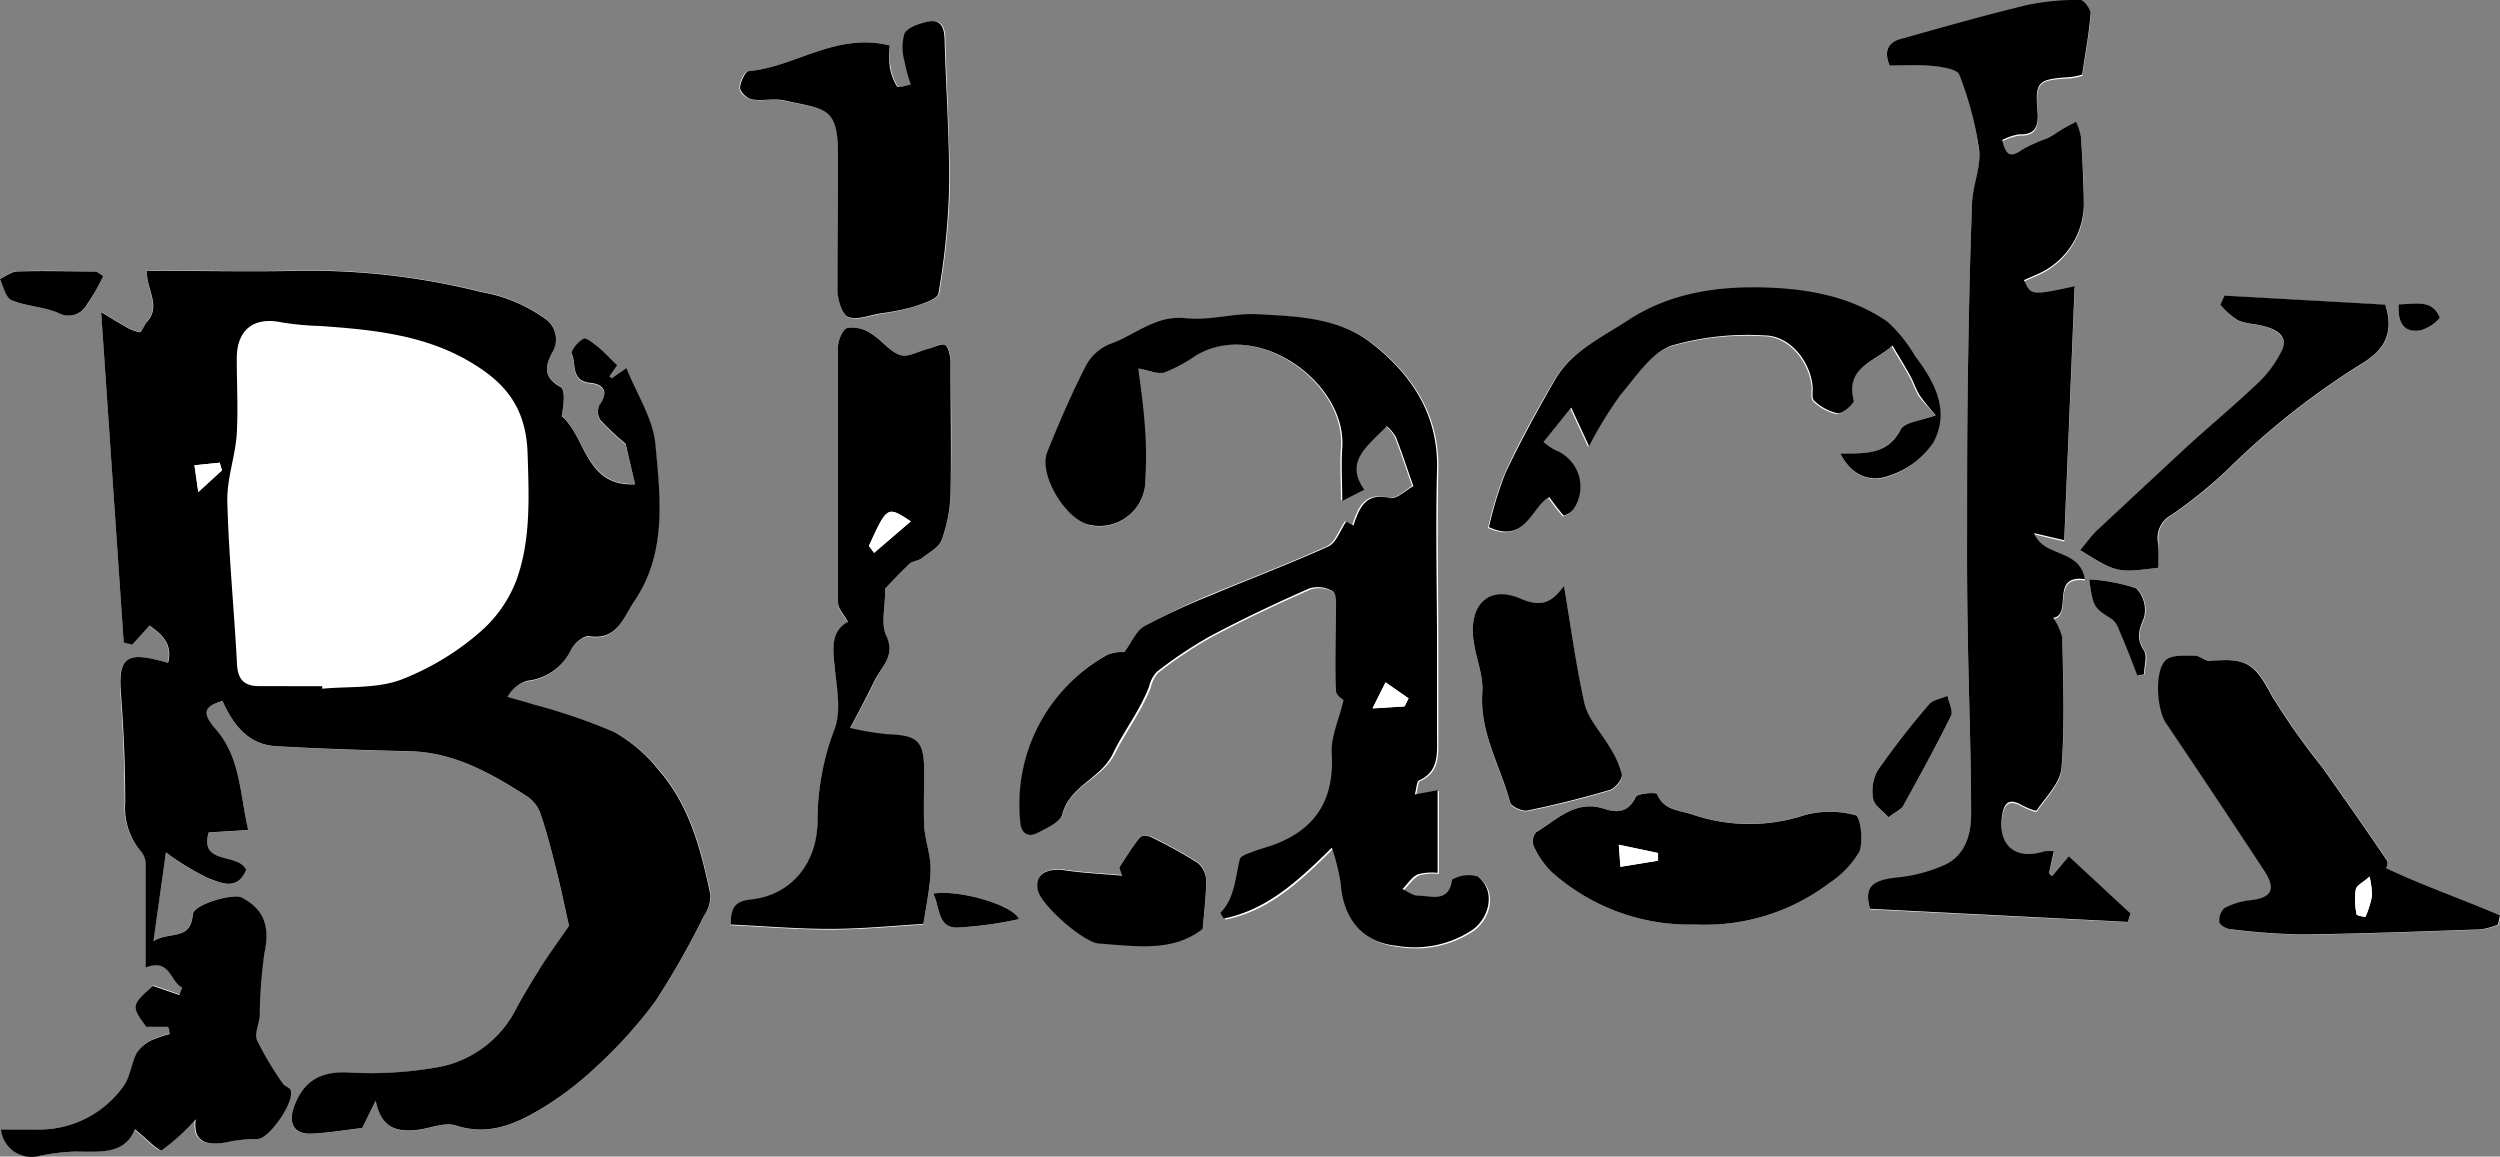
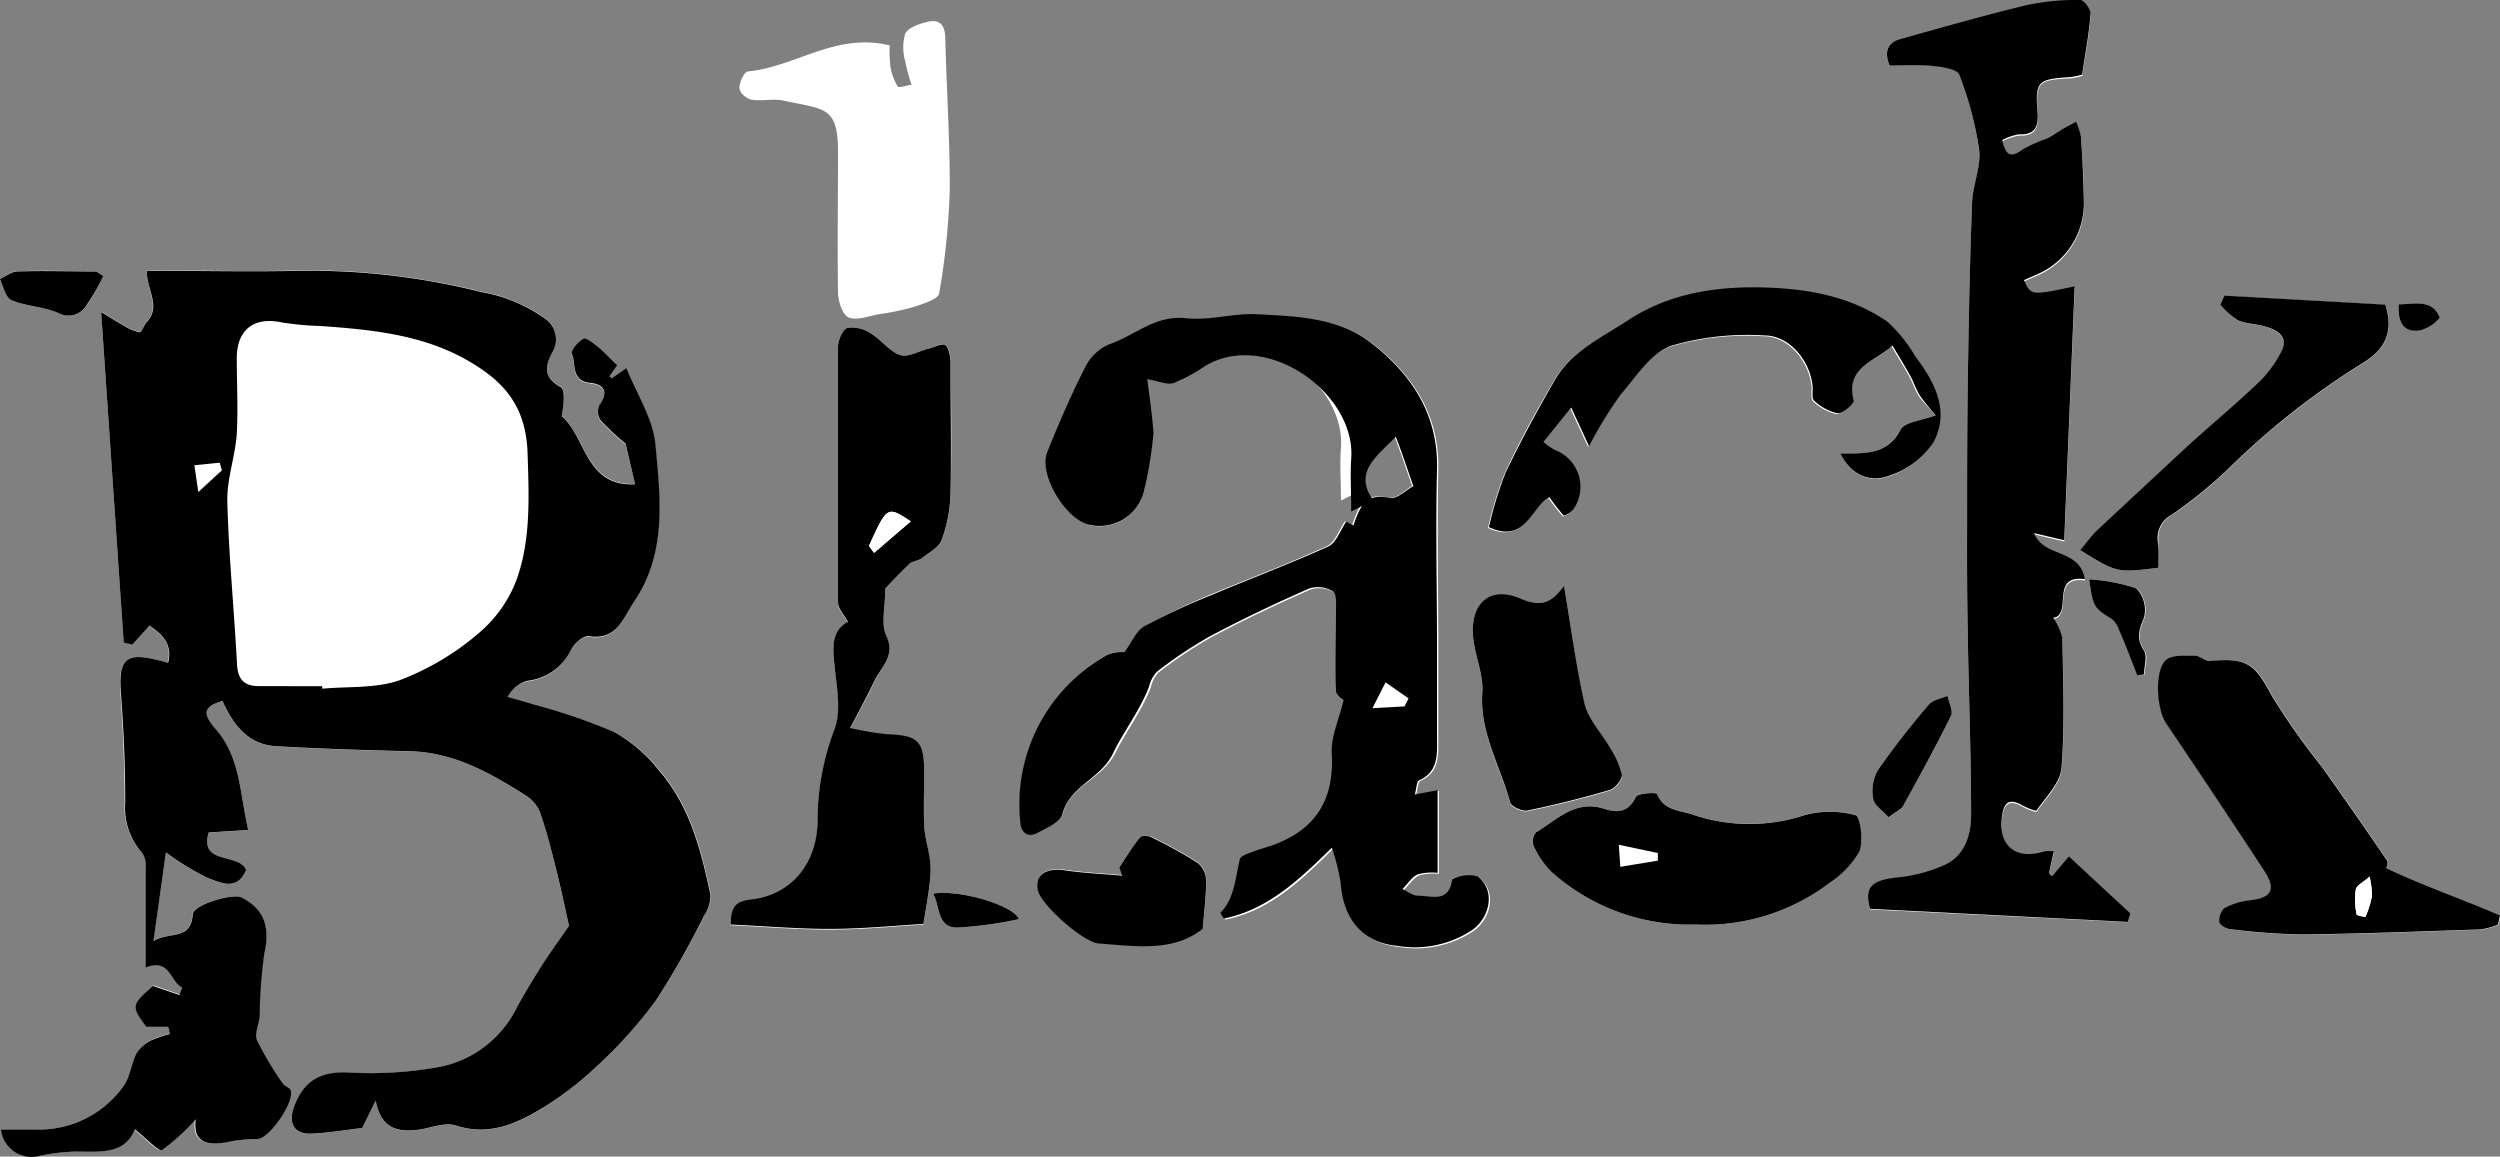
<svg xmlns="http://www.w3.org/2000/svg" viewBox="0 0 211.81 97.99">
  <rect x="0" y="0" width="211.81" height="97.99" fill="#808080" stroke="none" />
  <defs>
    <style>.cls-1{fill:#fff;}</style>
  </defs>
  <g id="Layer_2" data-name="Layer 2">
    <g id="Header_Footer" data-name="Header &amp; Footer">
      <path class="cls-1" d="M52.3,30.94c-.6-.55-1.09-1-1.62-1.47s-1-.84-1.24-.72c-.45.24-1.07,1-1,1.29.38.86-.1,2.29,1.57,2.45,1.13.11,1.58.77.76,1.89a1.32,1.32,0,0,0,.09,1.26,21.46,21.46,0,0,0,2.13,2L53.81,41c-4.2.18-4.16-4-6.22-5.77.16-.93.33-2.23-.1-2.47-1.43-.8-1.34-1.71-.73-2.88a2.13,2.13,0,0,0-.71-3,13,13,0,0,0-5.3-2.17,59.61,59.61,0,0,0-15.16-1.8c-4.34.12-8.68,0-13.14,0-.12,1.55,1.2,3,0,4.33-.25.27-.45.9-.61.88a4.15,4.15,0,0,1-1.38-.58c-.51-.27-1-.59-1.89-1.13l1.91,28,.73.17L12.62,53c1.11.76,2,1.6,1.58,3.16-3.19-.92-4.22-.78-4,2.5.24,3.11.34,6.23.37,9.34A5.73,5.73,0,0,0,12,72.21a1.83,1.83,0,0,1,.38,1.15c0,2.91,0,5.82,0,8.56,2.1-.84,2.08,1.28,3.09,1.69l-.25.64L13,83.48c-1.82,1.58-1.84,1.75-.55,3.46.74,0,1.29,0,1.83,0,.08,0,.19.6.16.61a11.84,11.84,0,0,0-1.49.5,3.23,3.23,0,0,0-1.3,1.08c-.47.89-.55,2-1.12,2.82A8.76,8.76,0,0,1,3,95.69c-1,0-1.91,0-2.9,0a2.61,2.61,0,0,0,3.19,2.24,16.39,16.39,0,0,1,3-.36c2.06,0,4.2.29,5.06-1.9.89.7,2,1.93,2.3,1.77a18.53,18.53,0,0,0,2.86-2.61c-.21,1.74.63,2.43,3.08,1.85a14.25,14.25,0,0,1,2.18-.18c1-.09,3.18-3.25,2.77-4.15-.11-.23-.51-.32-.66-.56a26.89,26.89,0,0,1-2.17-3.64c-.25-.55.16-1.37.22-2.07a40.6,40.6,0,0,1,.45-5.31c.49-2.22,0-3.76-1.94-4.74-.71-.35-4.07.58-4.13,1.45-.17,2.27-2,1.4-3.33,2.26l1.08-7.51a22.83,22.83,0,0,0,3.51,2.15c1.11.42,2.54,1.16,3.29-.67-.66-1.48-4-.37-3.18-3.17l3.35-.21c-.73-3.18-.66-6.2-2.79-8.59-1.16-1.31-1-1.88.61-2.34.91,2,2.15,3.69,4.54,3.83,3.78.22,7.57.35,11.35.43s6.81,1.85,9.82,3.76a3,3,0,0,1,1.18,1.38c.53,1.52.94,3.08,1.33,4.65s.79,3.46,1.14,5c-.83,1.2-1.66,2.35-2.42,3.54s-1.41,2.22-2,3.37a9.31,9.31,0,0,1-6.33,5,32.37,32.37,0,0,1-7.81.52c-2.36-.08-3.88.59-4.73,2.87-.51,1.37-.07,2.38,1.41,2.31s2.9-.31,4.36-.48l1.14-2.32c.53,2.53,2,2.64,3.49,2.48,1.11-.11,2.35-.69,3.31-.37,2.7.87,5-.07,7.12-1.36a27.35,27.35,0,0,0,4.72-3.59,39.08,39.08,0,0,0,5.08-5.61,69.65,69.65,0,0,0,4.12-7.24,3.06,3.06,0,0,0,.55-1.8c-.8-3.77-1.75-7.54-4.36-10.53A12.81,12.81,0,0,0,52,62a50.87,50.87,0,0,0-6.85-2.26c-.73-.23-1.48-.43-2.21-.64a2.85,2.85,0,0,1,1.69-1.37,4.67,4.67,0,0,0,3.71-2.6c.24-.54,1.07-1.25,1.52-1.18,2.39.37,2.89-1.53,3.83-2.91,2.81-4.14,2.23-8.82,1.81-13.34-.2-2.17-1.57-4.24-2.46-6.46l-1.25.87-.18-.17Zm43,24.31a3.45,3.45,0,0,0-1.4.17,14.46,14.46,0,0,0-7.43,14.19c.07,1,.6,1.38,1.46.93s1.93-.9,2.1-1.57c.65-2.46,3.36-2.93,4.48-5.2.89-1.8,2.24-3.55,3-5.55A2.69,2.69,0,0,1,98.13,57a36.13,36.13,0,0,1,4.49-3c2.75-1.47,5.57-2.8,8.43-4.06a2.44,2.44,0,0,1,2,.26c.33.22.25,1.13.25,1.73,0,2.23-.1,4.46,0,6.68,0,.41.64.81.64.8-.41,1.68-1.1,3.11-1,4.49.22,3.72-1.17,6.26-4.62,7.65-.67.26-1.38.42-2,.68-.42.16-1.08.35-1.16.64-.4,1.58-.41,3.28-1.65,4.56a2.44,2.44,0,0,0,.3.48c3.64-.71,6.27-3.14,9.14-6a18.14,18.14,0,0,1,.75,3c.21,3,1.86,5,4.75,5.31a8.84,8.84,0,0,0,6.43-1.36c1.52-1.13,1.92-3.39.42-4.51a2.76,2.76,0,0,0-2.16.27c-.28,2-1.76,1.32-2.84,1.36-.45,0-.91-.36-1.37-.56.43-.43.8-1,1.32-1.26a4.73,4.73,0,0,1,1.66-.12V67l-1.93.36c.15-.55.15-1.1.36-1.19,1.7-.78,1.51-2.28,1.52-3.72V54.86c0-5-.1-10,0-15,.13-4.66-2.13-8.06-5.56-10.74-2.79-2.18-6.33-2.27-9.7-2.45-2-.1-4,.56-6,.34-2.61-.29-4.34,1.47-6.48,2.2a4,4,0,0,0-2,1.82c-1.21,2.39-2.32,4.85-3.29,7.35-.74,1.89,1.61,5.72,3.59,6.14A3.89,3.89,0,0,0,97,41.27a34.12,34.12,0,0,0-.14-5.53c-.12-1.63-.37-3.25-.53-4.55.94.16,1.67.51,2.23.33a13.36,13.36,0,0,0,2.65-1.43c5.22-3.11,12.83,2.31,12.4,7.86-.11,1.35,0,2.73,0,4.46l1.87-.95c-1.47-2-.19-3.31,1.09-4.58l.82-.8a3.75,3.75,0,0,1,.76.9c.49,1.25.91,2.54,1.49,4.18-.48.27-1.34,1.17-2,1-2.11-.49-2.58.86-3.08,2.33l-.61-.33c-.52.76-.85,1.8-1.52,2.11-3.27,1.49-6.64,2.76-10,4.16A55.44,55.44,0,0,0,97,53.05C96.26,53.44,95.88,54.41,95.26,55.25ZM160.1,5.56c1.24,0,2.47-.08,3.68,0,.79.08,2.08.27,2.25.73a29.17,29.17,0,0,1,1.65,6.49c.17,1.46-.54,3-.6,4.51-.18,4.81-.28,9.63-.35,14.45-.07,4.32-.07,8.65-.07,13,0,3.09,0,6.17.06,9.25C166.8,59,167,64,167,69c0,1.76-.49,3.58-2.35,4.38a13,13,0,0,1-3.78,1c-2.32.22-2.94.83-2.44,2.67l21.85,1.08.23-.71-5.23-4.85-1.42,1.69-.27-.24.43-1.78a3.18,3.18,0,0,0-.78,0c-2.6.8-4.08-.56-3.56-3.27.2-1,.74-1.14,1.59-.67.41.23,1.22.57,1.29.47.8-1.16,2-2.35,2.11-3.62.28-3.66.13-7.35.07-11a5.18,5.18,0,0,0-.77-1.69c1.69-.32-.28-3.69,2.68-3.28-.45-2.63-3.52-1.81-4.3-3.9l2.55.6c.29-7.1.59-14.24.88-21.51-3.69.79-3.69.79-4.29-.53l1-.44a6.53,6.53,0,0,0,4.07-6.22c0-1.82-.12-3.64-.24-5.46a5.26,5.26,0,0,0-.42-1.29c-.38.21-.77.41-1.15.63s-.83.56-1.28.78a13,13,0,0,0-2.11.94c-1.13.85-1.45.31-1.71-.81a4.76,4.76,0,0,1,1.42-.48c1.38.06,1.65-.68,1.57-1.85-.18-2.69,0-2.86,2.78-3a6.09,6.09,0,0,0,1-.21c.26-1.78.58-3.44.71-5.13,0-.39-.56-1.19-.86-1.19a20.5,20.5,0,0,0-4.5.42c-3.58.86-7.12,1.88-10.66,2.87C160,3.57,159.55,4.23,160.1,5.56ZM75,49.87c.46-.48,1.25-1.33,2.1-2.13.24-.23.69-.23,1-.44.61-.48,1.45-.91,1.69-1.55a12.38,12.38,0,0,0,.75-3.9c.1-3.72.05-7.45,0-11.17,0-.5-.12-1.21-.45-1.44s-1,.19-1.44.31c-.8.2-1.72.75-2.37.53-.92-.31-1.59-1.29-2.46-1.81a2.82,2.82,0,0,0-2-.49c-.41.11-.81,1-.81,1.62Q71,40.25,71,51.11c0,.54.54,1.07.84,1.63-1.39.78-1.31,2.14-1.14,3.68.2,1.81.64,3.85,0,5.43a21.83,21.83,0,0,0-1.44,7.81c0,3.57-2.26,6.21-5.55,6.6-1.28.15-1.83.52-1.81,2.13,2.86.13,5.69.38,8.52.37s5.53-.29,7.81-.42c.23-1.44.42-2.41.53-3.39a8.07,8.07,0,0,0,.05-1.9c-.12-1-.45-2-.51-3-.09-1.53,0-3.07,0-4.6,0-2.6-.53-3.09-3.07-3.18a24.51,24.51,0,0,1-3.2-.53c.8-1.56,1.5-2.76,2.06-4s1.77-2.08,1-3.81C74.61,52.9,75,51.51,75,49.87ZM202.17,73.55s.23-.46.09-.66c-1.79-2.65-3.63-5.26-5.47-7.87a57.4,57.4,0,0,1-4.23-6c-1.47-2.77-2.1-3.32-5.21-3-.42,0-.88-.44-1.32-.44-.83,0-1.91-.11-2.46.35-1,.86-.84,4.16,0,5.37q4.19,6.24,8.32,12.5c1,1.58.63,2.29-1.2,2.49a6,6,0,0,0-2.18.67,1.44,1.44,0,0,0-.42,1.22c0,.24.62.53,1,.57a54.66,54.66,0,0,0,6,.44c5.05-.06,10.11-.26,15.16-.43a6.46,6.46,0,0,0,1.44-.4l.17-.79C208.66,76.19,205.41,75.08,202.17,73.55ZM75.38,3.85c-4.54-1.13-8,1.82-12,2.2-.31,0-.74.91-.73,1.39s.62.91,1,1c.89.16,1.87-.11,2.75.09C70,9.3,71.05,9,71,13.18c0,3.86-.06,7.73,0,11.59,0,.75.4,1.94.91,2.13.75.28,1.77-.15,2.67-.3A20.39,20.39,0,0,0,77.43,26c.78-.26,2.06-.65,2.14-1.14a60.86,60.86,0,0,0,.9-8.93c0-4.2-.27-8.41-.38-12.62,0-1.08-.39-1.73-1.5-1.46-.7.16-1.62.47-1.9,1a4.22,4.22,0,0,0,0,2.32,13.93,13.93,0,0,0,.54,2c-.41.07-1.08.3-1.17.16a4.62,4.62,0,0,1-.62-1.71A10.48,10.48,0,0,1,75.38,3.85Zm80.53,34.57c1,2,2.62,2.47,4.11,1.94a7.14,7.14,0,0,0,3.7-2.8c1.46-2.68.11-5.13-1.56-7.34a12.4,12.4,0,0,0-2.3-2.87c-3.07-2.15-6.73-2.81-10.34-2.92-4-.13-8.07.44-11.61,2.73-2.24,1.45-4.77,2.59-6.19,5-1.53,2.59-3,5.24-4.26,8a31.3,31.3,0,0,0-1.39,4.57c3.11,1.42,3.58-1.73,5.12-2.54a18.56,18.56,0,0,0,1.22,1.57,1.71,1.71,0,0,0,.82-.55,3.33,3.33,0,0,0-1.54-5,5.81,5.81,0,0,1-1-.69l2.35-2.92,1.51,3.27a35.29,35.29,0,0,1,2.64-4.31c1.29-1.56,2.6-3.57,4.33-4.2a23.15,23.15,0,0,1,7.91-.87c2.11,0,3.85,2.14,4.06,4.29,0,.42-.09,1,.14,1.24a4.16,4.16,0,0,0,2,1.07c.43,0,1.4-.83,1.34-1.09-.72-2.81,1.69-3.21,3.29-4.65.58,1,1.07,1.76,1.51,2.57.3.54.49,1.16.82,1.68A18.47,18.47,0,0,0,164,35.17c-1.16.46-2.59.56-3,1.24C159.88,38.53,158.09,38.45,155.91,38.42ZM143.66,78.33A17.45,17.45,0,0,0,155,74.81a8,8,0,0,0,2.52-2.66c.37-.89.08-3-.31-3.09a8.27,8.27,0,0,0-4.36,0,14.9,14.9,0,0,1-9.47-.06c-1.15-.39-2.4-.34-3-1.74-.07-.16-1.66-.06-1.8.25-.62,1.34-1.54,1.41-2.69,1-2.43-.78-4,.95-5.77,2a1.19,1.19,0,0,0-.2,1.14,7.34,7.34,0,0,0,1.54,2.23A17.54,17.54,0,0,0,143.66,78.33ZM132.51,49.62c-1.08,1.49-2,1.86-3.78,1.12-2.44-1-4.06.33-3.94,3,.07,1.66.92,3.33.8,5-.24,3.41,1.53,6.21,2.35,9.29.09.36,1,.79,1.47.7,2.36-.48,4.7-1.07,7-1.75.45-.14,1.08-.91,1-1.29a7.45,7.45,0,0,0-1-2.27c-.72-1.26-1.84-2.4-2.16-3.74C133.48,56.32,133.07,53,132.51,49.62Zm50.36-1.52c0-.84,0-1.57,0-2.29a2.21,2.21,0,0,1,1.19-2.2,39.33,39.33,0,0,0,4.76-3.88,65.07,65.07,0,0,1,11.12-8.79c1.65-1,3.07-2.26,2.17-5.11l-13.62-.76-.35.77a6.17,6.17,0,0,0,1.5,1.32c.75.33,1.66.3,2.46.57s1.8.88,1.24,2a9.58,9.58,0,0,1-1.91,2.64c-1.94,1.85-4,3.57-6,5.38q-3.79,3.45-7.52,7c-.6.56-1.09,1.24-1.65,1.88C179.36,48.54,179.36,48.54,182.87,48.1Zm-88,25.39.21.65c-1.61-.14-3.24-.22-4.84-.45s-2.56.42-2.31,1.65,3.89,4.46,5.18,4.55c3.12.22,6.3.75,8.8-1.25.12-1.47.3-2.77.29-4.06a2,2,0,0,0-.69-1.5,37.7,37.7,0,0,0-3.93-2.18c-.27-.13-.85-.13-1,0C95.93,71.75,95.4,72.63,94.84,73.49ZM160,69.24c.62-.45,1.05-.61,1.22-.92,1.4-2.54,2.8-5.08,4.08-7.68.2-.41-.19-1.12-.3-1.69-.54.24-1.25.34-1.59.75a69.81,69.81,0,0,0-4.31,5.55,3.6,3.6,0,0,0-.4,2.41C158.76,68.19,159.46,68.64,160,69.24ZM8.75,23.38c-.38-.23-.54-.39-.69-.4-2.21,0-4.41-.08-6.61,0-.49,0-1,.44-1.45.68.34.62.54,1.58,1.05,1.79,1.26.53,2.74.55,4,1.1a1.76,1.76,0,0,0,2.33-.73A16.33,16.33,0,0,0,8.75,23.38ZM177,49.09c.4,2.39.42,2.38,2,3.39a1.9,1.9,0,0,1,.57.87c.54,1.29,1,2.6,1.57,3.9l.56-.11c0-.68.34-1.55,0-2-.69-1-.45-1.75,0-2.8a2.66,2.66,0,0,0-.65-2.48A15,15,0,0,0,177,49.09ZM79.06,75.71c.59,1.06.32,2.85,2,2.88a33.12,33.12,0,0,0,5.29-.72C85.85,76.73,81.34,75.35,79.06,75.71ZM203.22,25.78c-.09,1.64.49,2.39,1.82,2.2a3.3,3.3,0,0,0,1.68-1.06C206.06,25.3,204.62,25.8,203.22,25.78Z" />
      <path d="M52.3,30.94l-.66.95.18.17,1.25-.87c.89,2.22,2.26,4.29,2.46,6.46.42,4.52,1,9.2-1.81,13.34-.94,1.38-1.44,3.28-3.83,2.91-.45-.07-1.28.64-1.52,1.18a4.67,4.67,0,0,1-3.71,2.6A2.85,2.85,0,0,0,43,59.05c.73.21,1.48.41,2.21.64A50.87,50.87,0,0,1,52,62a12.81,12.81,0,0,1,3.83,3.27c2.61,3,3.56,6.76,4.36,10.53a3.06,3.06,0,0,1-.55,1.8,69.65,69.65,0,0,1-4.12,7.24,39.08,39.08,0,0,1-5.08,5.61A27.35,27.35,0,0,1,45.75,94c-2.16,1.29-4.42,2.23-7.12,1.36-1-.32-2.2.26-3.31.37-1.53.16-3,0-3.49-2.48l-1.14,2.32c-1.46.17-2.91.42-4.36.48s-1.92-.94-1.41-2.31c.85-2.28,2.37-3,4.73-2.87a32.37,32.37,0,0,0,7.81-.52,9.31,9.31,0,0,0,6.33-5c.61-1.15,1.31-2.27,2-3.37s1.59-2.34,2.42-3.54c-.35-1.56-.71-3.3-1.14-5s-.8-3.13-1.33-4.65a3,3,0,0,0-1.18-1.38c-3-1.91-6.08-3.67-9.82-3.76s-7.57-.21-11.35-.43c-2.39-.14-3.63-1.83-4.54-3.83-1.56.46-1.77,1-.61,2.34,2.13,2.39,2.06,5.41,2.79,8.59l-3.35.21c-.81,2.8,2.52,1.69,3.18,3.17-.75,1.83-2.18,1.09-3.29.67a22.83,22.83,0,0,1-3.51-2.15L13,79.74c1.36-.86,3.16,0,3.33-2.26.06-.87,3.42-1.8,4.13-1.45,1.95,1,2.43,2.52,1.94,4.74A40.6,40.6,0,0,0,22,86.08c-.06.7-.47,1.52-.22,2.07a26.89,26.89,0,0,0,2.17,3.64c.15.24.55.33.66.56.41.9-1.73,4.06-2.77,4.15a14.25,14.25,0,0,0-2.18.18c-2.45.58-3.29-.11-3.08-1.85a18.53,18.53,0,0,1-2.86,2.61c-.26.16-1.41-1.07-2.3-1.77-.86,2.19-3,1.9-5.06,1.9a16.39,16.39,0,0,0-3,.36A2.61,2.61,0,0,1,.08,95.69c1,0,1.95,0,2.9,0A8.76,8.76,0,0,0,10.48,92c.57-.8.65-1.93,1.12-2.82a3.23,3.23,0,0,1,1.3-1.08,11.84,11.84,0,0,1,1.49-.5s-.08-.6-.16-.61c-.54,0-1.09,0-1.83,0-1.29-1.71-1.27-1.88.55-3.46l2.24.77.25-.64c-1-.41-1-2.53-3.09-1.69,0-2.74,0-5.65,0-8.56A1.83,1.83,0,0,0,12,72.21,5.73,5.73,0,0,1,10.61,68c0-3.11-.13-6.23-.37-9.34-.26-3.28.77-3.42,4-2.5.4-1.56-.47-2.4-1.58-3.16l-1.45,1.61-.73-.17-1.91-28c.9.54,1.38.86,1.89,1.13a4.15,4.15,0,0,0,1.38.58c.16,0,.36-.61.61-.88,1.24-1.35-.08-2.78,0-4.33,4.46,0,8.8.1,13.14,0a59.61,59.61,0,0,1,15.16,1.8,13,13,0,0,1,5.3,2.17,2.13,2.13,0,0,1,.71,3c-.61,1.17-.7,2.08.73,2.88.43.24.26,1.54.1,2.47,2.06,1.74,2,6,6.22,5.77L53,37.59a21.46,21.46,0,0,1-2.13-2,1.32,1.32,0,0,1-.09-1.26c.82-1.12.37-1.78-.76-1.89-1.67-.16-1.19-1.59-1.57-2.45-.11-.26.51-1.05,1-1.29.22-.12.85.41,1.24.72S51.7,30.39,52.3,30.94Zm-25,27.2,0,.21c2.22-.21,4.6,0,6.64-.75a22.55,22.55,0,0,0,6.59-3.93A11,11,0,0,0,43.81,49c1.18-3.4,1-7,.89-10.59-.13-4-2-6.07-4.94-7.79-3.88-2.27-8.24-2.69-12.61-3a25.16,25.16,0,0,1-3.26-.3c-2.35-.51-3.81.58-3.83,3,0,2.15.12,4.31,0,6.44-.13,1.92-.85,3.83-.8,5.73.12,4.6.58,9.18.82,13.78.07,1.34.64,1.87,1.91,1.86ZM16.8,41.69l2-1.84-.19-.65-2.14.22Z" />
-       <path d="M95.26,55.25c.62-.84,1-1.81,1.7-2.2a55.44,55.44,0,0,1,5.58-2.59c3.32-1.4,6.69-2.67,10-4.16.67-.31,1-1.35,1.52-2.11l.61.33c.5-1.47,1-2.82,3.08-2.33.61.14,1.47-.76,2-1-.58-1.64-1-2.93-1.49-4.18a3.75,3.75,0,0,0-.76-.9l-.82.8c-1.28,1.27-2.56,2.54-1.09,4.58l-1.87.95c0-1.73-.09-3.11,0-4.46.43-5.55-7.18-11-12.4-7.86a13.36,13.36,0,0,1-2.65,1.43c-.56.18-1.29-.17-2.23-.33.16,1.3.41,2.92.53,4.55A34.12,34.12,0,0,1,97,41.27a3.89,3.89,0,0,1-4.69,3.2c-2-.42-4.33-4.25-3.59-6.14,1-2.5,2.08-5,3.29-7.35a4,4,0,0,1,2-1.82c2.14-.73,3.87-2.49,6.48-2.2,2,.22,4-.44,6-.34,3.37.18,6.91.27,9.7,2.45,3.43,2.68,5.69,6.08,5.56,10.74-.13,5,0,10,0,15v7.59c0,1.44.18,2.94-1.52,3.72-.21.09-.21.64-.36,1.19l1.93-.36v7a4.73,4.73,0,0,0-1.66.12c-.52.22-.89.83-1.32,1.26.46.2.92.58,1.37.56,1.08,0,2.56.64,2.84-1.36a2.76,2.76,0,0,1,2.16-.27c1.5,1.12,1.1,3.38-.42,4.51a8.84,8.84,0,0,1-6.43,1.36c-2.89-.27-4.54-2.27-4.75-5.31a18.14,18.14,0,0,0-.75-3c-2.87,2.83-5.5,5.26-9.14,6a2.44,2.44,0,0,1-.3-.48c1.24-1.28,1.25-3,1.65-4.56.08-.29.74-.48,1.16-.64.67-.26,1.38-.42,2-.68,3.45-1.39,4.84-3.93,4.62-7.65-.08-1.38.61-2.81,1-4.49,0,0-.62-.39-.64-.8-.08-2.22,0-4.45,0-6.68,0-.6.08-1.51-.25-1.73a2.44,2.44,0,0,0-2-.26c-2.86,1.26-5.68,2.59-8.43,4.06a36.13,36.13,0,0,0-4.49,3,2.69,2.69,0,0,0-.66,1.24c-.76,2-2.11,3.75-3,5.55C93.35,66,90.64,66.51,90,69c-.17.67-1.32,1.16-2.1,1.57s-1.39.07-1.46-.93a14.46,14.46,0,0,1,7.43-14.19A3.45,3.45,0,0,1,95.26,55.25ZM119,59.85l.34-.68-1.95-1.36L116.28,60Z" />
+       <path d="M95.26,55.25c.62-.84,1-1.81,1.7-2.2a55.44,55.44,0,0,1,5.58-2.59c3.32-1.4,6.69-2.67,10-4.16.67-.31,1-1.35,1.52-2.11l.61.33c.5-1.47,1-2.82,3.08-2.33.61.14,1.47-.76,2-1-.58-1.64-1-2.93-1.49-4.18l-.82.8c-1.28,1.27-2.56,2.54-1.09,4.58l-1.87.95c0-1.73-.09-3.11,0-4.46.43-5.55-7.18-11-12.4-7.86a13.36,13.36,0,0,1-2.65,1.43c-.56.18-1.29-.17-2.23-.33.16,1.3.41,2.92.53,4.55A34.12,34.12,0,0,1,97,41.27a3.89,3.89,0,0,1-4.69,3.2c-2-.42-4.33-4.25-3.59-6.14,1-2.5,2.08-5,3.29-7.35a4,4,0,0,1,2-1.82c2.14-.73,3.87-2.49,6.48-2.2,2,.22,4-.44,6-.34,3.37.18,6.91.27,9.7,2.45,3.43,2.68,5.69,6.08,5.56,10.74-.13,5,0,10,0,15v7.59c0,1.44.18,2.94-1.52,3.72-.21.09-.21.64-.36,1.19l1.93-.36v7a4.73,4.73,0,0,0-1.66.12c-.52.22-.89.83-1.32,1.26.46.2.92.58,1.37.56,1.08,0,2.56.64,2.84-1.36a2.76,2.76,0,0,1,2.16-.27c1.5,1.12,1.1,3.38-.42,4.51a8.84,8.84,0,0,1-6.43,1.36c-2.89-.27-4.54-2.27-4.75-5.31a18.14,18.14,0,0,0-.75-3c-2.87,2.83-5.5,5.26-9.14,6a2.44,2.44,0,0,1-.3-.48c1.24-1.28,1.25-3,1.65-4.56.08-.29.74-.48,1.16-.64.67-.26,1.38-.42,2-.68,3.45-1.39,4.84-3.93,4.62-7.65-.08-1.38.61-2.81,1-4.49,0,0-.62-.39-.64-.8-.08-2.22,0-4.45,0-6.68,0-.6.08-1.51-.25-1.73a2.44,2.44,0,0,0-2-.26c-2.86,1.26-5.68,2.59-8.43,4.06a36.13,36.13,0,0,0-4.49,3,2.69,2.69,0,0,0-.66,1.24c-.76,2-2.11,3.75-3,5.55C93.35,66,90.64,66.51,90,69c-.17.67-1.32,1.16-2.1,1.57s-1.39.07-1.46-.93a14.46,14.46,0,0,1,7.43-14.19A3.45,3.45,0,0,1,95.26,55.25ZM119,59.85l.34-.68-1.95-1.36L116.28,60Z" />
      <path d="M160.1,5.56c-.55-1.33-.06-2,1-2.27,3.54-1,7.08-2,10.66-2.87a20.5,20.5,0,0,1,4.5-.42c.3,0,.89.8.86,1.19-.13,1.69-.45,3.35-.71,5.13a6.09,6.09,0,0,1-1,.21c-2.78.18-3,.35-2.78,3,.08,1.17-.19,1.91-1.57,1.85a4.76,4.76,0,0,0-1.42.48c.26,1.12.58,1.66,1.71.81a13,13,0,0,1,2.11-.94c.45-.22.85-.53,1.28-.78s.77-.42,1.15-.63a5.26,5.26,0,0,1,.42,1.29c.12,1.82.21,3.64.24,5.46a6.53,6.53,0,0,1-4.07,6.22l-1,.44c.6,1.32.6,1.32,4.29.53-.29,7.27-.59,14.41-.88,21.51l-2.55-.6c.78,2.09,3.85,1.27,4.3,3.9-3-.41-1,3-2.68,3.28a5.18,5.18,0,0,1,.77,1.69c.06,3.68.21,7.37-.07,11-.09,1.27-1.31,2.46-2.11,3.62-.07.1-.88-.24-1.29-.47-.85-.47-1.39-.35-1.59.67-.52,2.71,1,4.07,3.56,3.27a3.18,3.18,0,0,1,.78,0L173.59,74l.27.24,1.42-1.69,5.23,4.85-.23.71L158.43,77c-.5-1.84.12-2.45,2.44-2.67a13,13,0,0,0,3.78-1c1.86-.8,2.35-2.62,2.35-4.38,0-5-.2-10-.28-15.05-.06-3.08-.07-6.16-.06-9.25,0-4.32,0-8.65.07-13,.07-4.82.17-9.64.35-14.45.06-1.52.77-3.05.6-4.51A29.17,29.17,0,0,0,166,6.32c-.17-.46-1.46-.65-2.25-.73C162.57,5.48,161.34,5.56,160.1,5.56Z" />
      <path d="M75,49.87c0,1.64-.38,3,.09,4,.81,1.73-.44,2.63-1,3.81s-1.26,2.47-2.06,4a24.51,24.51,0,0,0,3.2.53c2.54.09,3.07.58,3.07,3.18,0,1.53-.06,3.07,0,4.6.06,1,.39,2,.51,3a8.07,8.07,0,0,1-.05,1.9c-.11,1-.3,2-.53,3.39-2.28.13-5.05.41-7.81.42s-5.66-.24-8.52-.37c0-1.61.53-2,1.81-2.13,3.29-.39,5.52-3,5.55-6.6a21.83,21.83,0,0,1,1.44-7.81c.61-1.58.17-3.62,0-5.43-.17-1.54-.25-2.9,1.14-3.68-.3-.56-.83-1.09-.84-1.63Q71,40.25,71,29.4c0-.57.4-1.51.81-1.62a2.82,2.82,0,0,1,2,.49c.87.52,1.54,1.5,2.46,1.81.65.22,1.57-.33,2.37-.53.49-.12,1.15-.5,1.44-.31s.44.94.45,1.44c0,3.72.08,7.45,0,11.17a12.38,12.38,0,0,1-.75,3.9c-.24.64-1.08,1.07-1.69,1.55-.27.21-.72.21-1,.44C76.24,48.54,75.45,49.39,75,49.87Zm-1.37-3.62.43.59,3.11-2.67C75.17,42.86,75.17,42.86,73.62,46.25Z" />
      <path d="M202.17,73.55c3.24,1.53,6.49,2.64,9.64,4l-.17.79a6.46,6.46,0,0,1-1.44.4c-5,.17-10.11.37-15.16.43a54.66,54.66,0,0,1-6-.44c-.36,0-.94-.33-1-.57a1.44,1.44,0,0,1,.42-1.22,6,6,0,0,1,2.18-.67c1.83-.2,2.23-.91,1.2-2.49q-4.12-6.27-8.32-12.5c-.82-1.21-1-4.51,0-5.37.55-.46,1.63-.34,2.46-.35.44,0,.9.48,1.32.44,3.11-.29,3.74.26,5.21,3a57.4,57.4,0,0,0,4.23,6c1.84,2.61,3.68,5.22,5.47,7.87C202.4,73.09,202.17,73.54,202.17,73.55Zm-1.41.72c-.54.48-1.1.74-1.17,1.1a6.2,6.2,0,0,0,.07,2.1c0,.11.74.24.75.21a7.7,7.7,0,0,0,.55-1.77A7.3,7.3,0,0,0,200.76,74.27Z" />
-       <path d="M75.38,3.85a10.48,10.48,0,0,0,0,1.77A4.62,4.62,0,0,0,76,7.33c.09.14.76-.09,1.17-.16a13.93,13.93,0,0,1-.54-2,4.22,4.22,0,0,1,0-2.32c.28-.53,1.2-.84,1.9-1,1.11-.27,1.47.38,1.5,1.46.11,4.21.43,8.42.38,12.62a60.86,60.86,0,0,1-.9,8.93c-.08.49-1.36.88-2.14,1.14a20.39,20.39,0,0,1-2.82.56c-.9.15-1.92.58-2.67.3-.51-.19-.89-1.38-.91-2.13C70.94,20.91,71,17,71,13.18c0-4.16-1-3.88-4.55-4.67-.88-.2-1.86.07-2.75-.09-.41-.07-1-.63-1-1s.42-1.37.73-1.39C67.38,5.67,70.84,2.72,75.38,3.85Z" />
      <path d="M155.91,38.42c2.18,0,4,.11,5.1-2,.36-.68,1.79-.78,3-1.24a18.47,18.47,0,0,1-1.34-1.65c-.33-.52-.52-1.14-.82-1.68-.44-.81-.93-1.59-1.51-2.57-1.6,1.44-4,1.84-3.29,4.65.06.26-.91,1.13-1.34,1.09a4.16,4.16,0,0,1-2-1.07c-.23-.19-.1-.82-.14-1.24-.21-2.15-1.95-4.28-4.06-4.29a23.15,23.15,0,0,0-7.91.87c-1.73.63-3,2.64-4.33,4.2a35.29,35.29,0,0,0-2.64,4.31l-1.51-3.27-2.35,2.92a5.81,5.81,0,0,0,1,.69,3.33,3.33,0,0,1,1.54,5,1.71,1.71,0,0,1-.82.55,18.56,18.56,0,0,1-1.22-1.57c-1.54.81-2,4-5.12,2.54a31.3,31.3,0,0,1,1.39-4.57c1.29-2.71,2.73-5.36,4.26-8,1.42-2.39,3.95-3.53,6.19-5,3.54-2.29,7.57-2.86,11.61-2.73,3.61.11,7.27.77,10.34,2.92a12.4,12.4,0,0,1,2.3,2.87c1.67,2.21,3,4.66,1.56,7.34a7.14,7.14,0,0,1-3.7,2.8C158.53,40.89,156.91,40.38,155.91,38.42Z" />
      <path d="M143.66,78.33a17.54,17.54,0,0,1-12.19-4.44,7.34,7.34,0,0,1-1.54-2.23,1.19,1.19,0,0,1,.2-1.14c1.77-1.06,3.34-2.79,5.77-2,1.15.38,2.07.31,2.69-1,.14-.31,1.73-.41,1.8-.25.58,1.4,1.83,1.35,3,1.74a14.9,14.9,0,0,0,9.47.06,8.27,8.27,0,0,1,4.36,0c.39.11.68,2.2.31,3.09A8,8,0,0,1,155,74.81,17.45,17.45,0,0,1,143.66,78.33Zm-6.51-6.76.13,1.87,3.18-.52,0-.65Z" />
      <path d="M132.51,49.62c.56,3.34,1,6.7,1.74,10,.32,1.34,1.44,2.48,2.16,3.74a7.45,7.45,0,0,1,1,2.27c.06.38-.57,1.15-1,1.29-2.31.68-4.65,1.27-7,1.75-.45.09-1.38-.34-1.47-.7-.82-3.08-2.59-5.88-2.35-9.29.12-1.62-.73-3.29-.8-5-.12-2.65,1.5-4,3.94-3C130.53,51.48,131.43,51.11,132.51,49.62Z" />
      <path d="M182.87,48.1c-3.51.44-3.51.44-6.63-1.49.56-.64,1-1.32,1.65-1.88q3.74-3.51,7.52-7c2-1.81,4.06-3.53,6-5.38a9.58,9.58,0,0,0,1.91-2.64c.56-1.13-.32-1.71-1.24-2s-1.71-.24-2.46-.57a6.17,6.17,0,0,1-1.5-1.32l.35-.77,13.62.76c.9,2.85-.52,4.12-2.17,5.11a65.07,65.07,0,0,0-11.12,8.79A39.33,39.33,0,0,1,184,43.61a2.21,2.21,0,0,0-1.19,2.2C182.91,46.53,182.87,47.26,182.87,48.1Z" />
      <path d="M94.84,73.49c.56-.86,1.09-1.74,1.73-2.54.13-.18.71-.18,1,0a37.7,37.7,0,0,1,3.93,2.18,2,2,0,0,1,.69,1.5c0,1.29-.17,2.59-.29,4.06-2.5,2-5.68,1.47-8.8,1.25-1.29-.09-4.91-3.25-5.18-4.55s.76-1.88,2.31-1.65,3.23.31,4.84.45Z" />
      <path d="M160,69.24c-.52-.6-1.22-1-1.3-1.58a3.6,3.6,0,0,1,.4-2.41,69.81,69.81,0,0,1,4.31-5.55c.34-.41,1.05-.51,1.59-.75.11.57.5,1.28.3,1.69-1.28,2.6-2.68,5.14-4.08,7.68C161,68.63,160.6,68.79,160,69.24Z" />
      <path d="M8.75,23.38a16.33,16.33,0,0,1-1.39,2.43A1.76,1.76,0,0,1,5,26.54c-1.24-.55-2.72-.57-4-1.1-.51-.21-.71-1.17-1-1.79C.48,23.41,1,23,1.45,23c2.2-.07,4.4,0,6.61,0C8.21,23,8.37,23.15,8.75,23.38Z" />
      <path d="M177,49.09a15,15,0,0,1,4,.76,2.66,2.66,0,0,1,.65,2.48c-.44,1.05-.68,1.77,0,2.8.3.46,0,1.33,0,2l-.56.11c-.52-1.3-1-2.61-1.57-3.9a1.9,1.9,0,0,0-.57-.87C177.38,51.47,177.36,51.48,177,49.09Z" />
      <path d="M79.06,75.71c2.28-.36,6.79,1,7.28,2.16a33.12,33.12,0,0,1-5.29.72C79.38,78.56,79.65,76.77,79.06,75.71Z" />
      <path d="M203.22,25.78c1.4,0,2.84-.48,3.5,1.14A3.3,3.3,0,0,1,205,28C203.71,28.17,203.13,27.42,203.22,25.78Z" />
-       <path class="cls-1" d="M16.8,41.69l-.32-2.27,2.14-.22.19.65Z" />
-       <path class="cls-1" d="M119,59.85l-2.7.18,1.09-2.22,1.95,1.36Z" />
      <path class="cls-1" d="M73.62,46.25c1.55-3.39,1.55-3.39,3.54-2.08l-3.11,2.67Z" />
      <path class="cls-1" d="M200.76,74.27a7.3,7.3,0,0,1,.2,1.64,7.7,7.7,0,0,1-.55,1.77s-.74-.1-.75-.21a6.2,6.2,0,0,1-.07-2.1C199.66,75,200.22,74.75,200.76,74.27Z" />
-       <path class="cls-1" d="M137.15,71.57l3.33.7,0,.65-3.18.52Z" />
    </g>
  </g>
</svg>